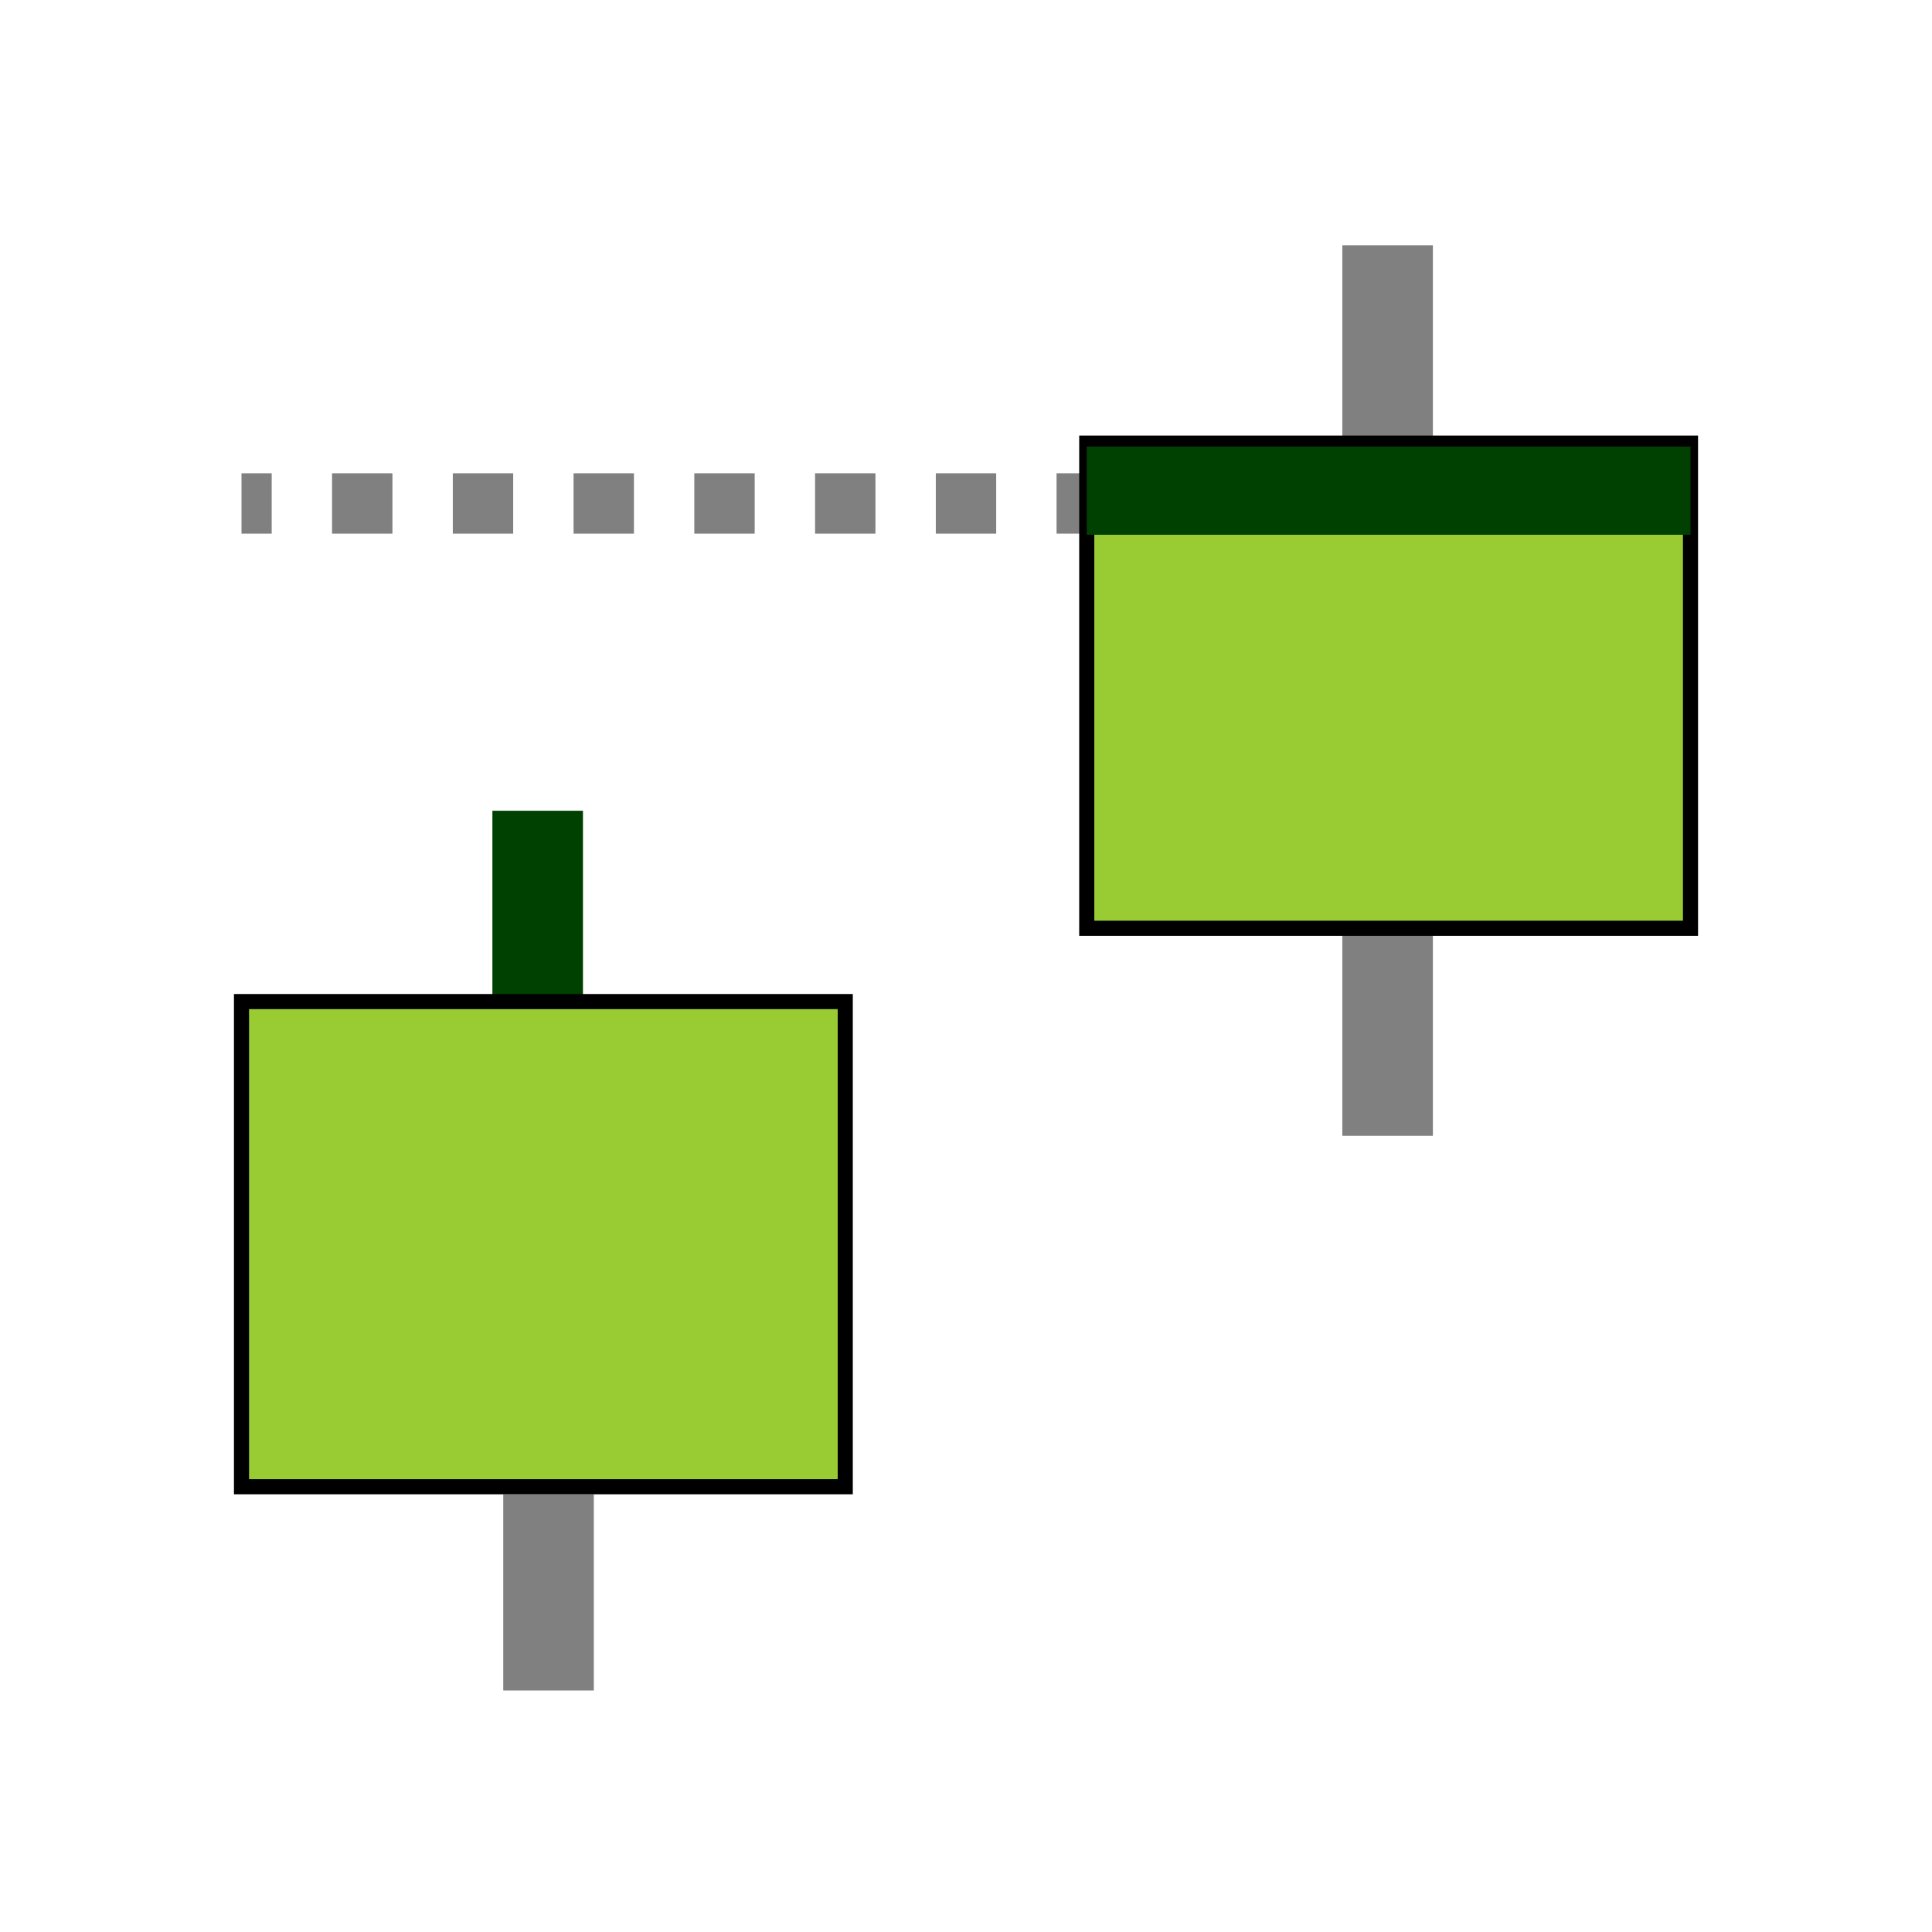
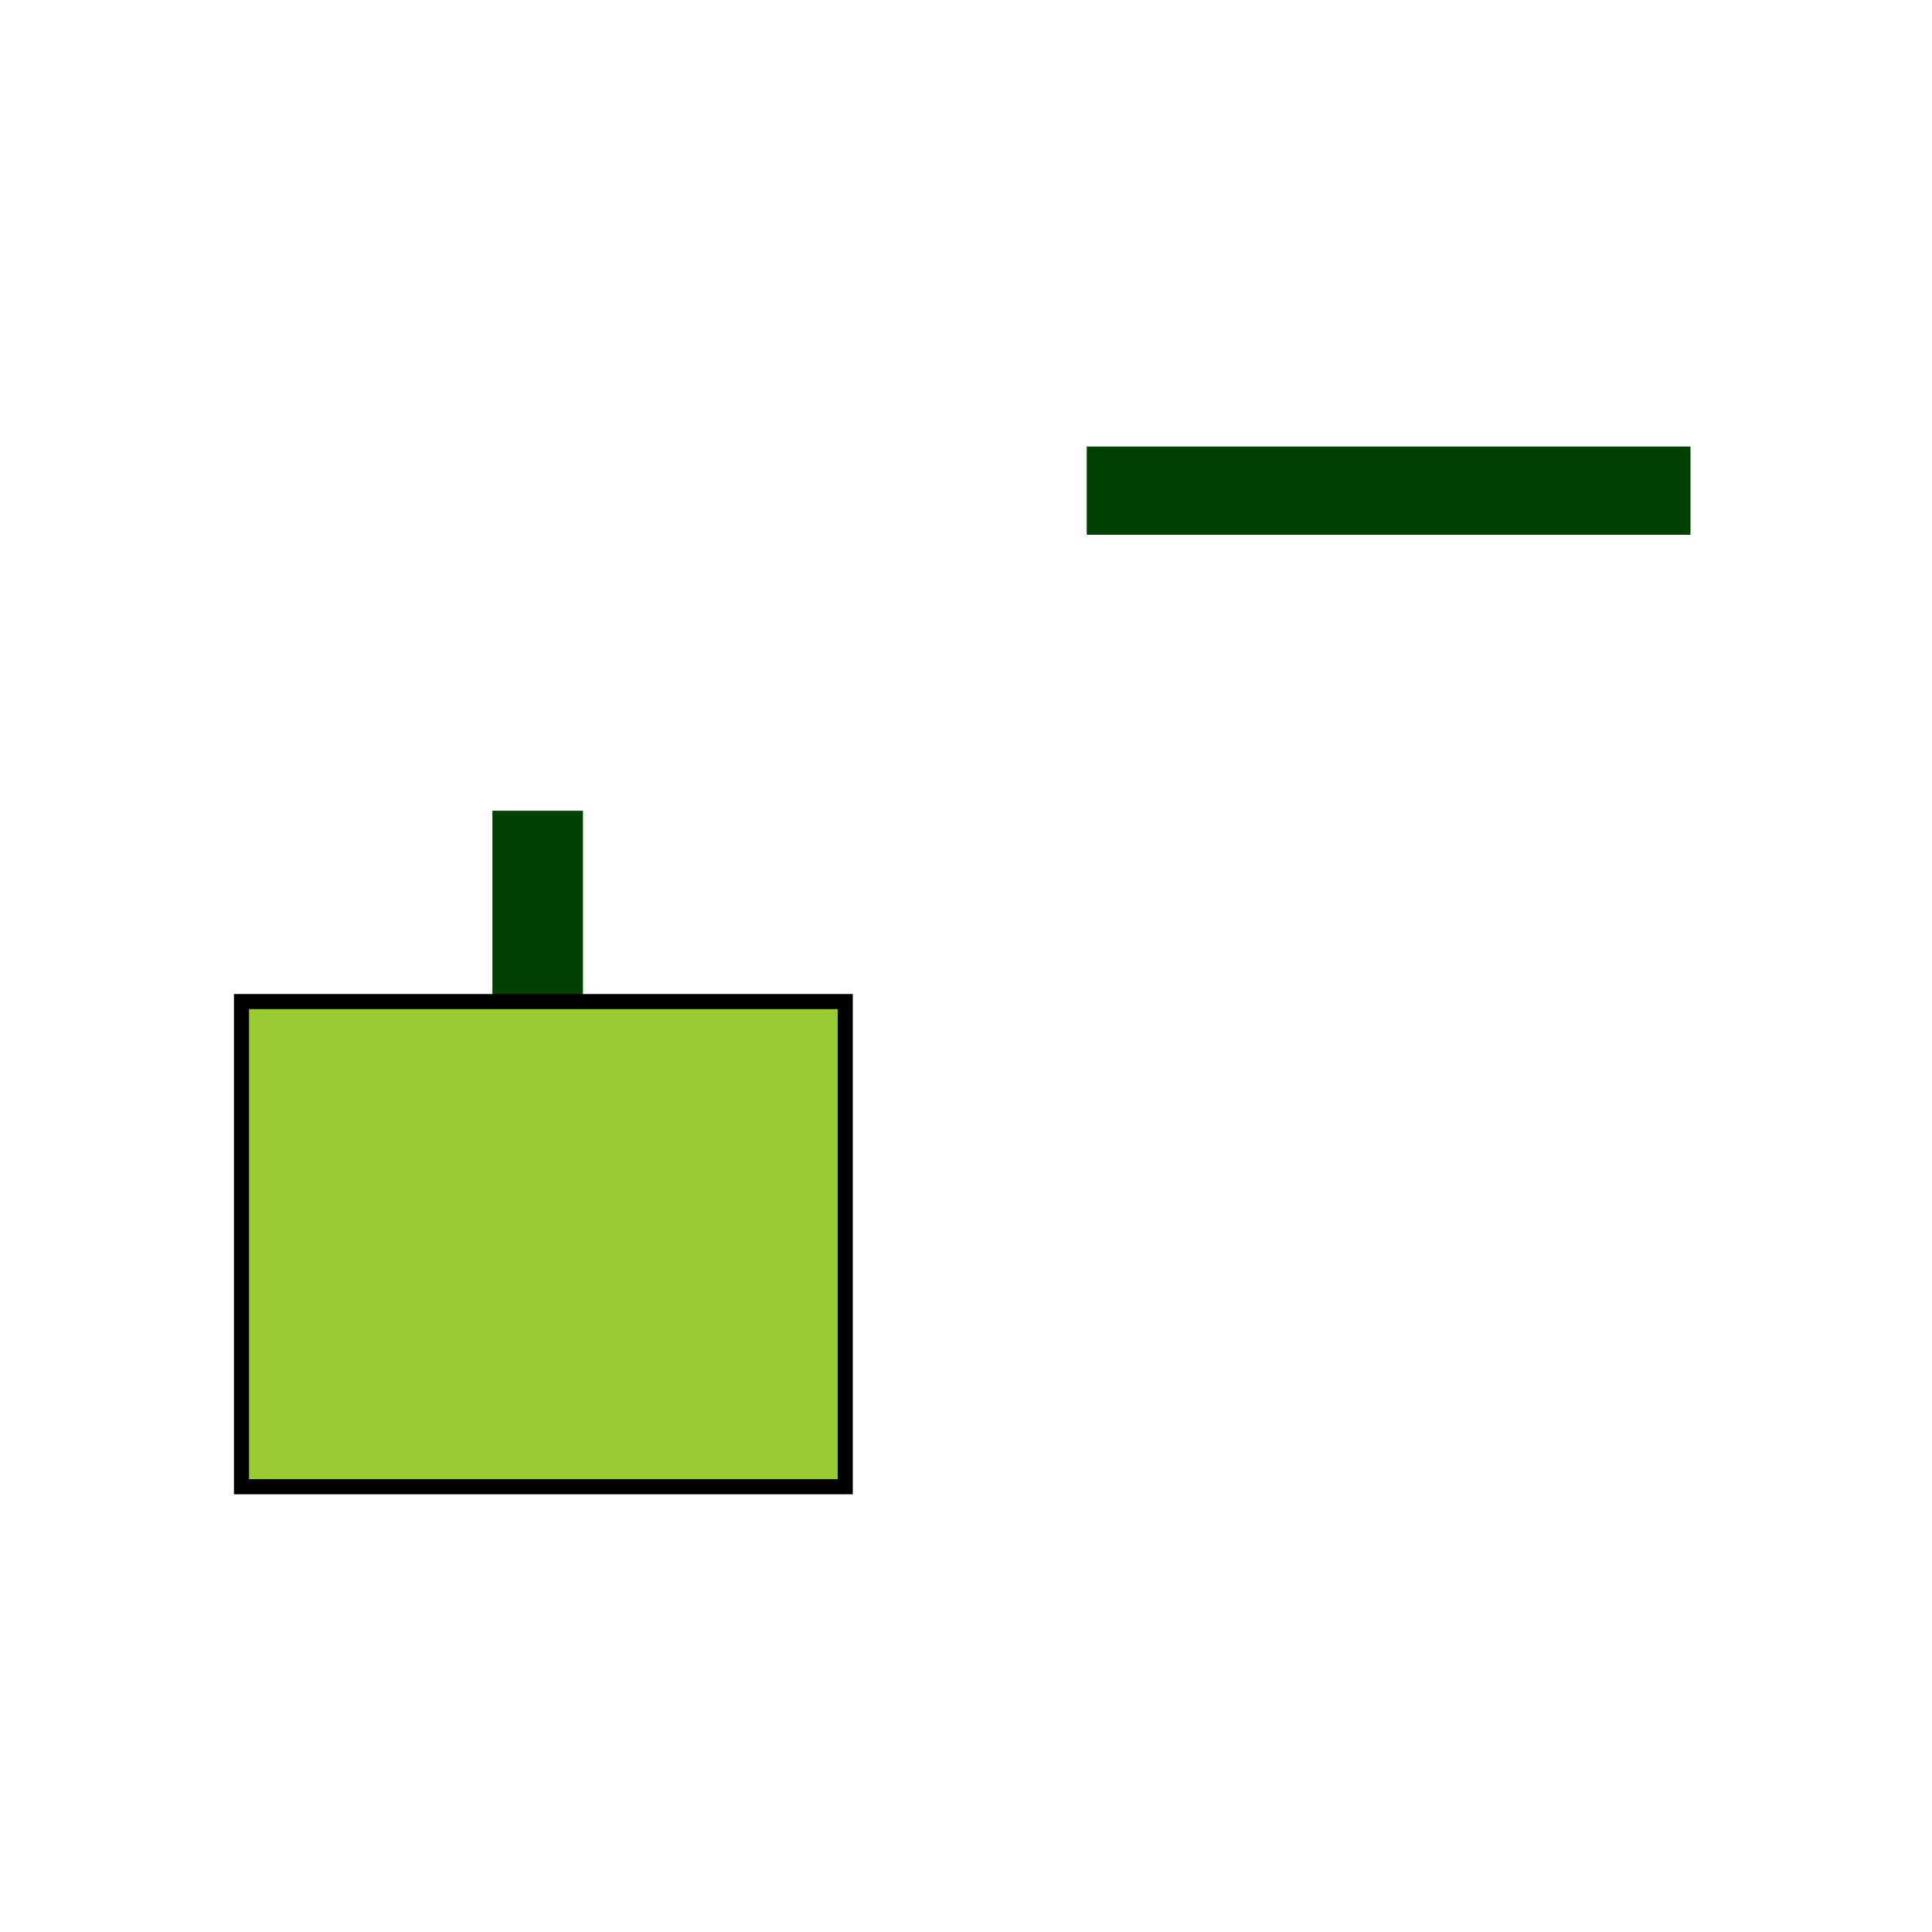
<svg xmlns="http://www.w3.org/2000/svg" viewBox="0 0 128 128" class="s-ion-icon">
  <g fill="none" fill-rule="evenodd" stroke-width="6">
-     <path d="M91.932 75.25v-59" stroke="gray" />
    <path d="M35.623 66.714v-13" stroke="#004000" />
-     <path d="M36.342 112V99" stroke="gray" />
  </g>
  <path fill="#9c3" stroke="#000" d="M16 98.5h40V66.357H16z" />
-   <path d="M72 33.357H16" fill="none" fill-rule="evenodd" stroke="gray" stroke-width="4" stroke-dasharray="4,4" stroke-dashoffset="2" />
-   <path fill="#9c3" stroke="#000" d="M72 61.5h40V29.357H72z" />
  <path fill="#004000" d="M72 35.429h40v-5.844H72z" />
</svg>